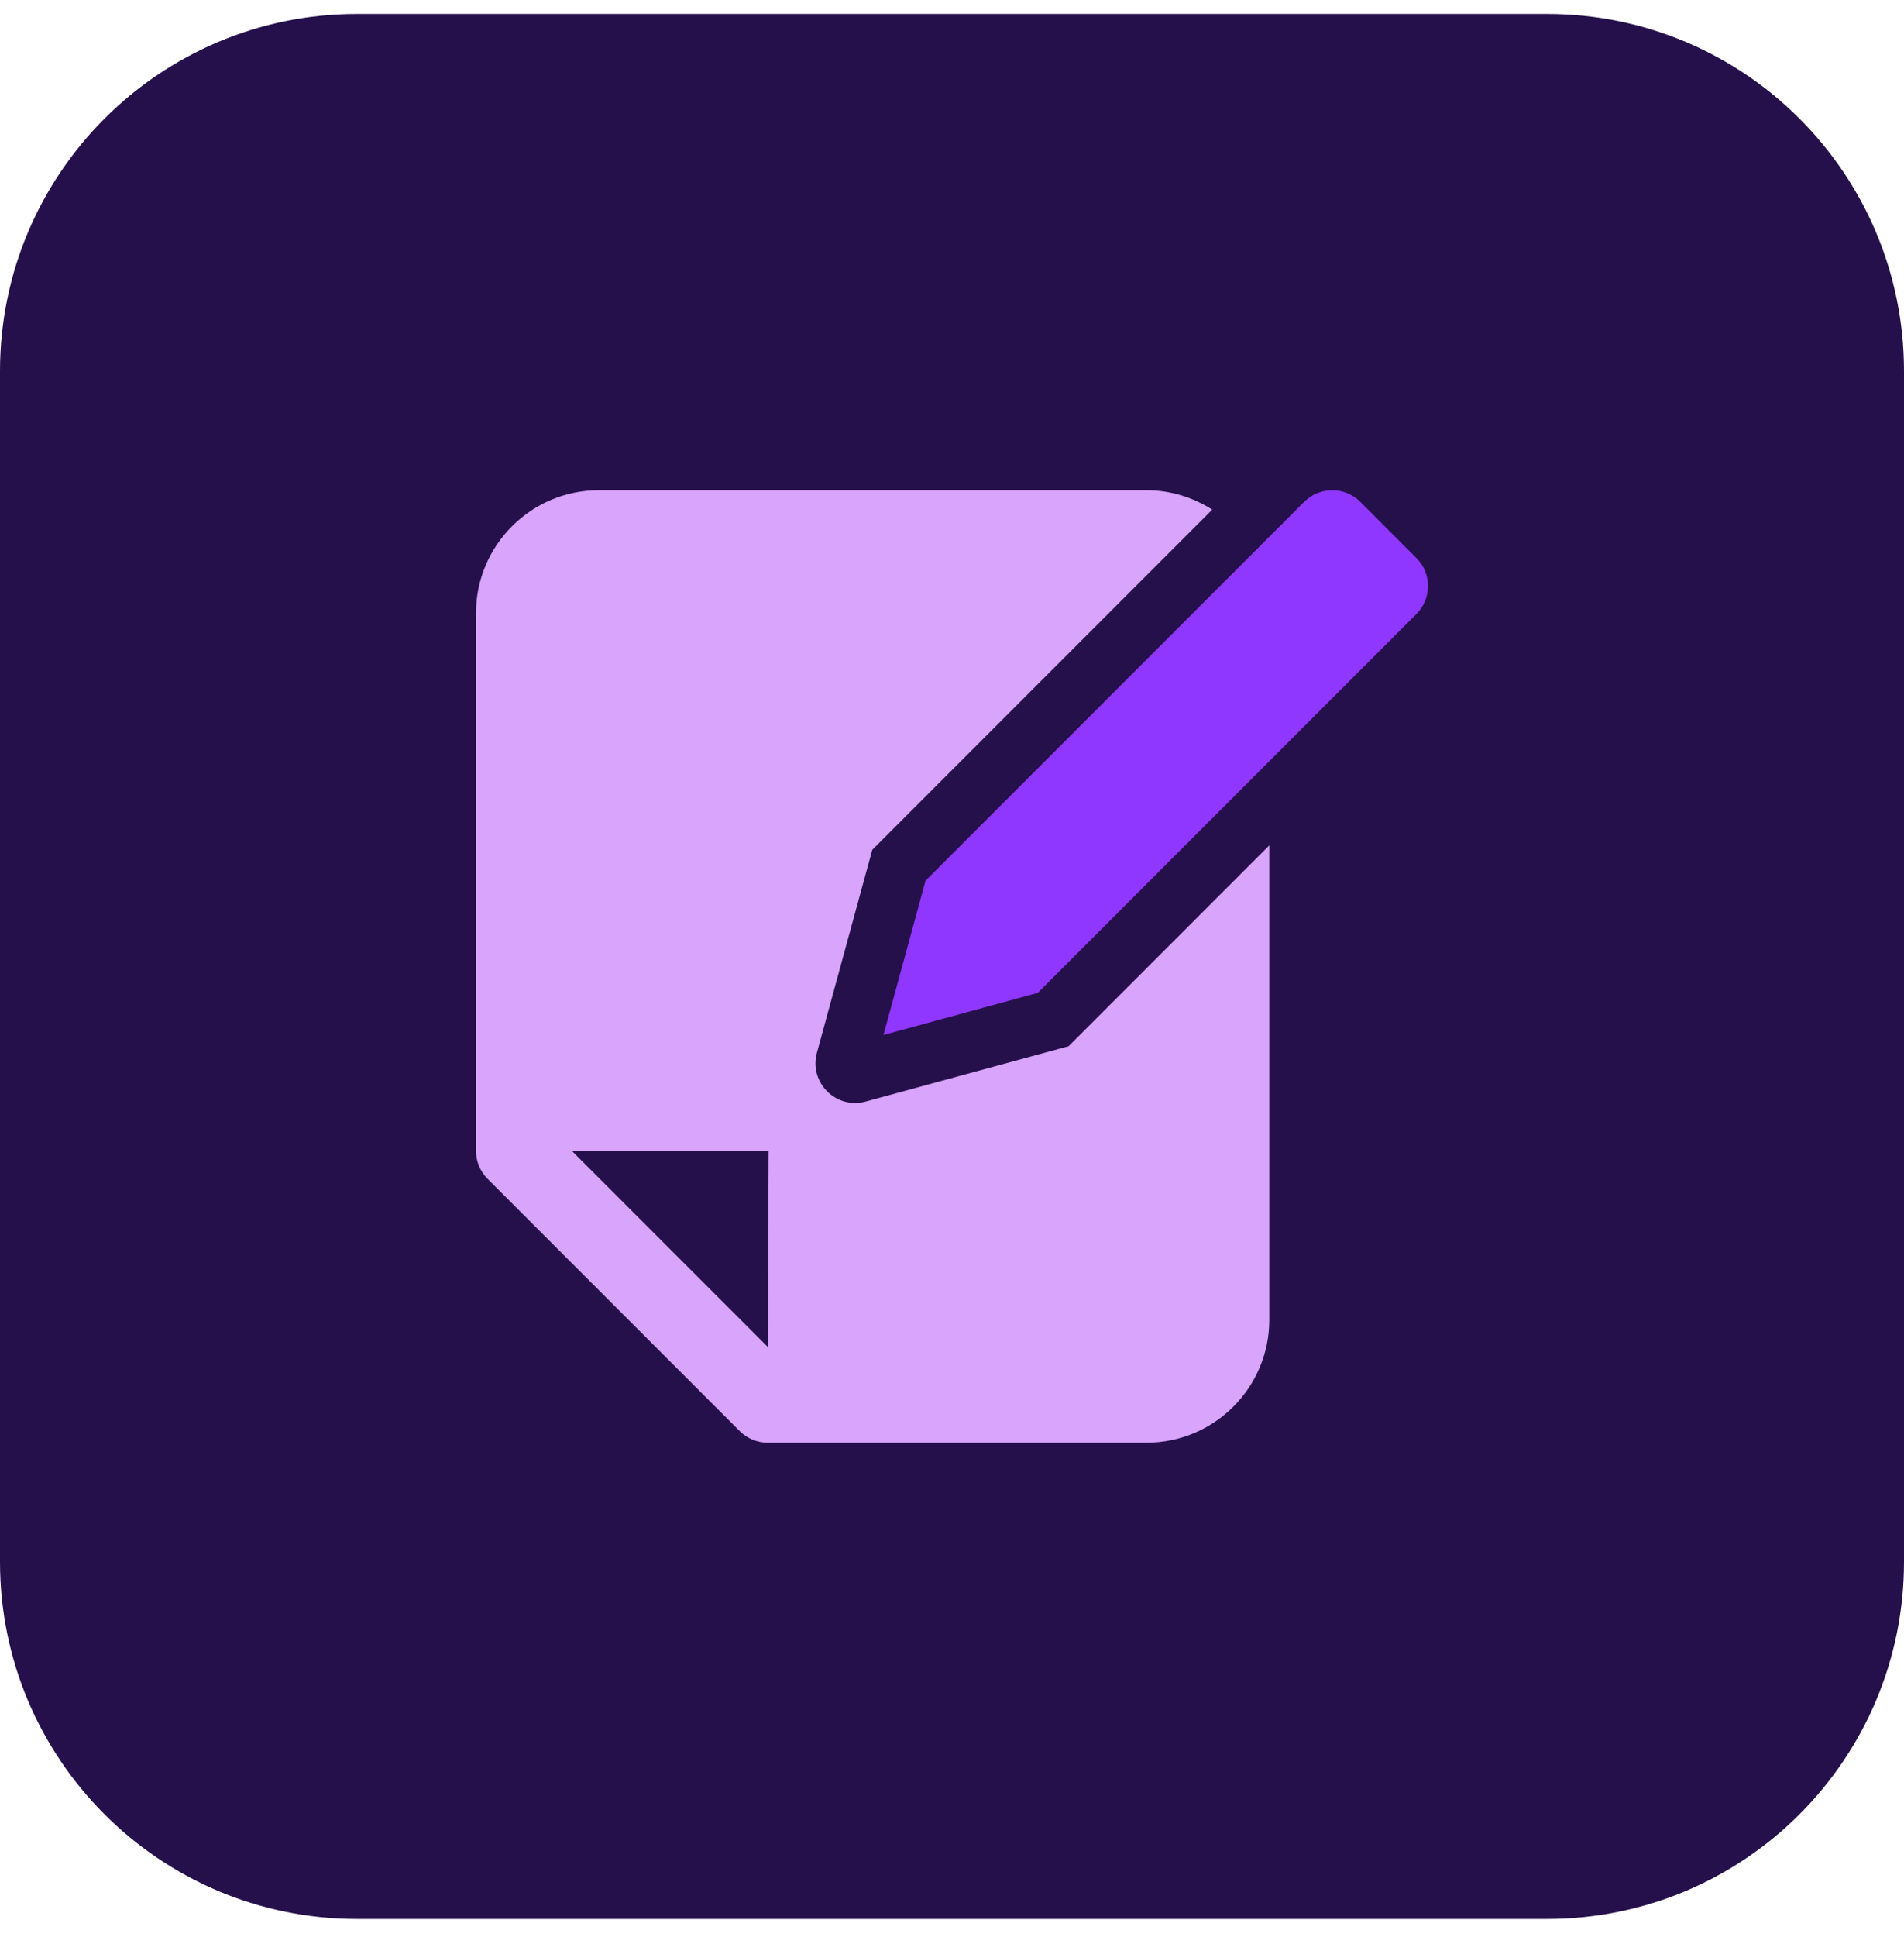
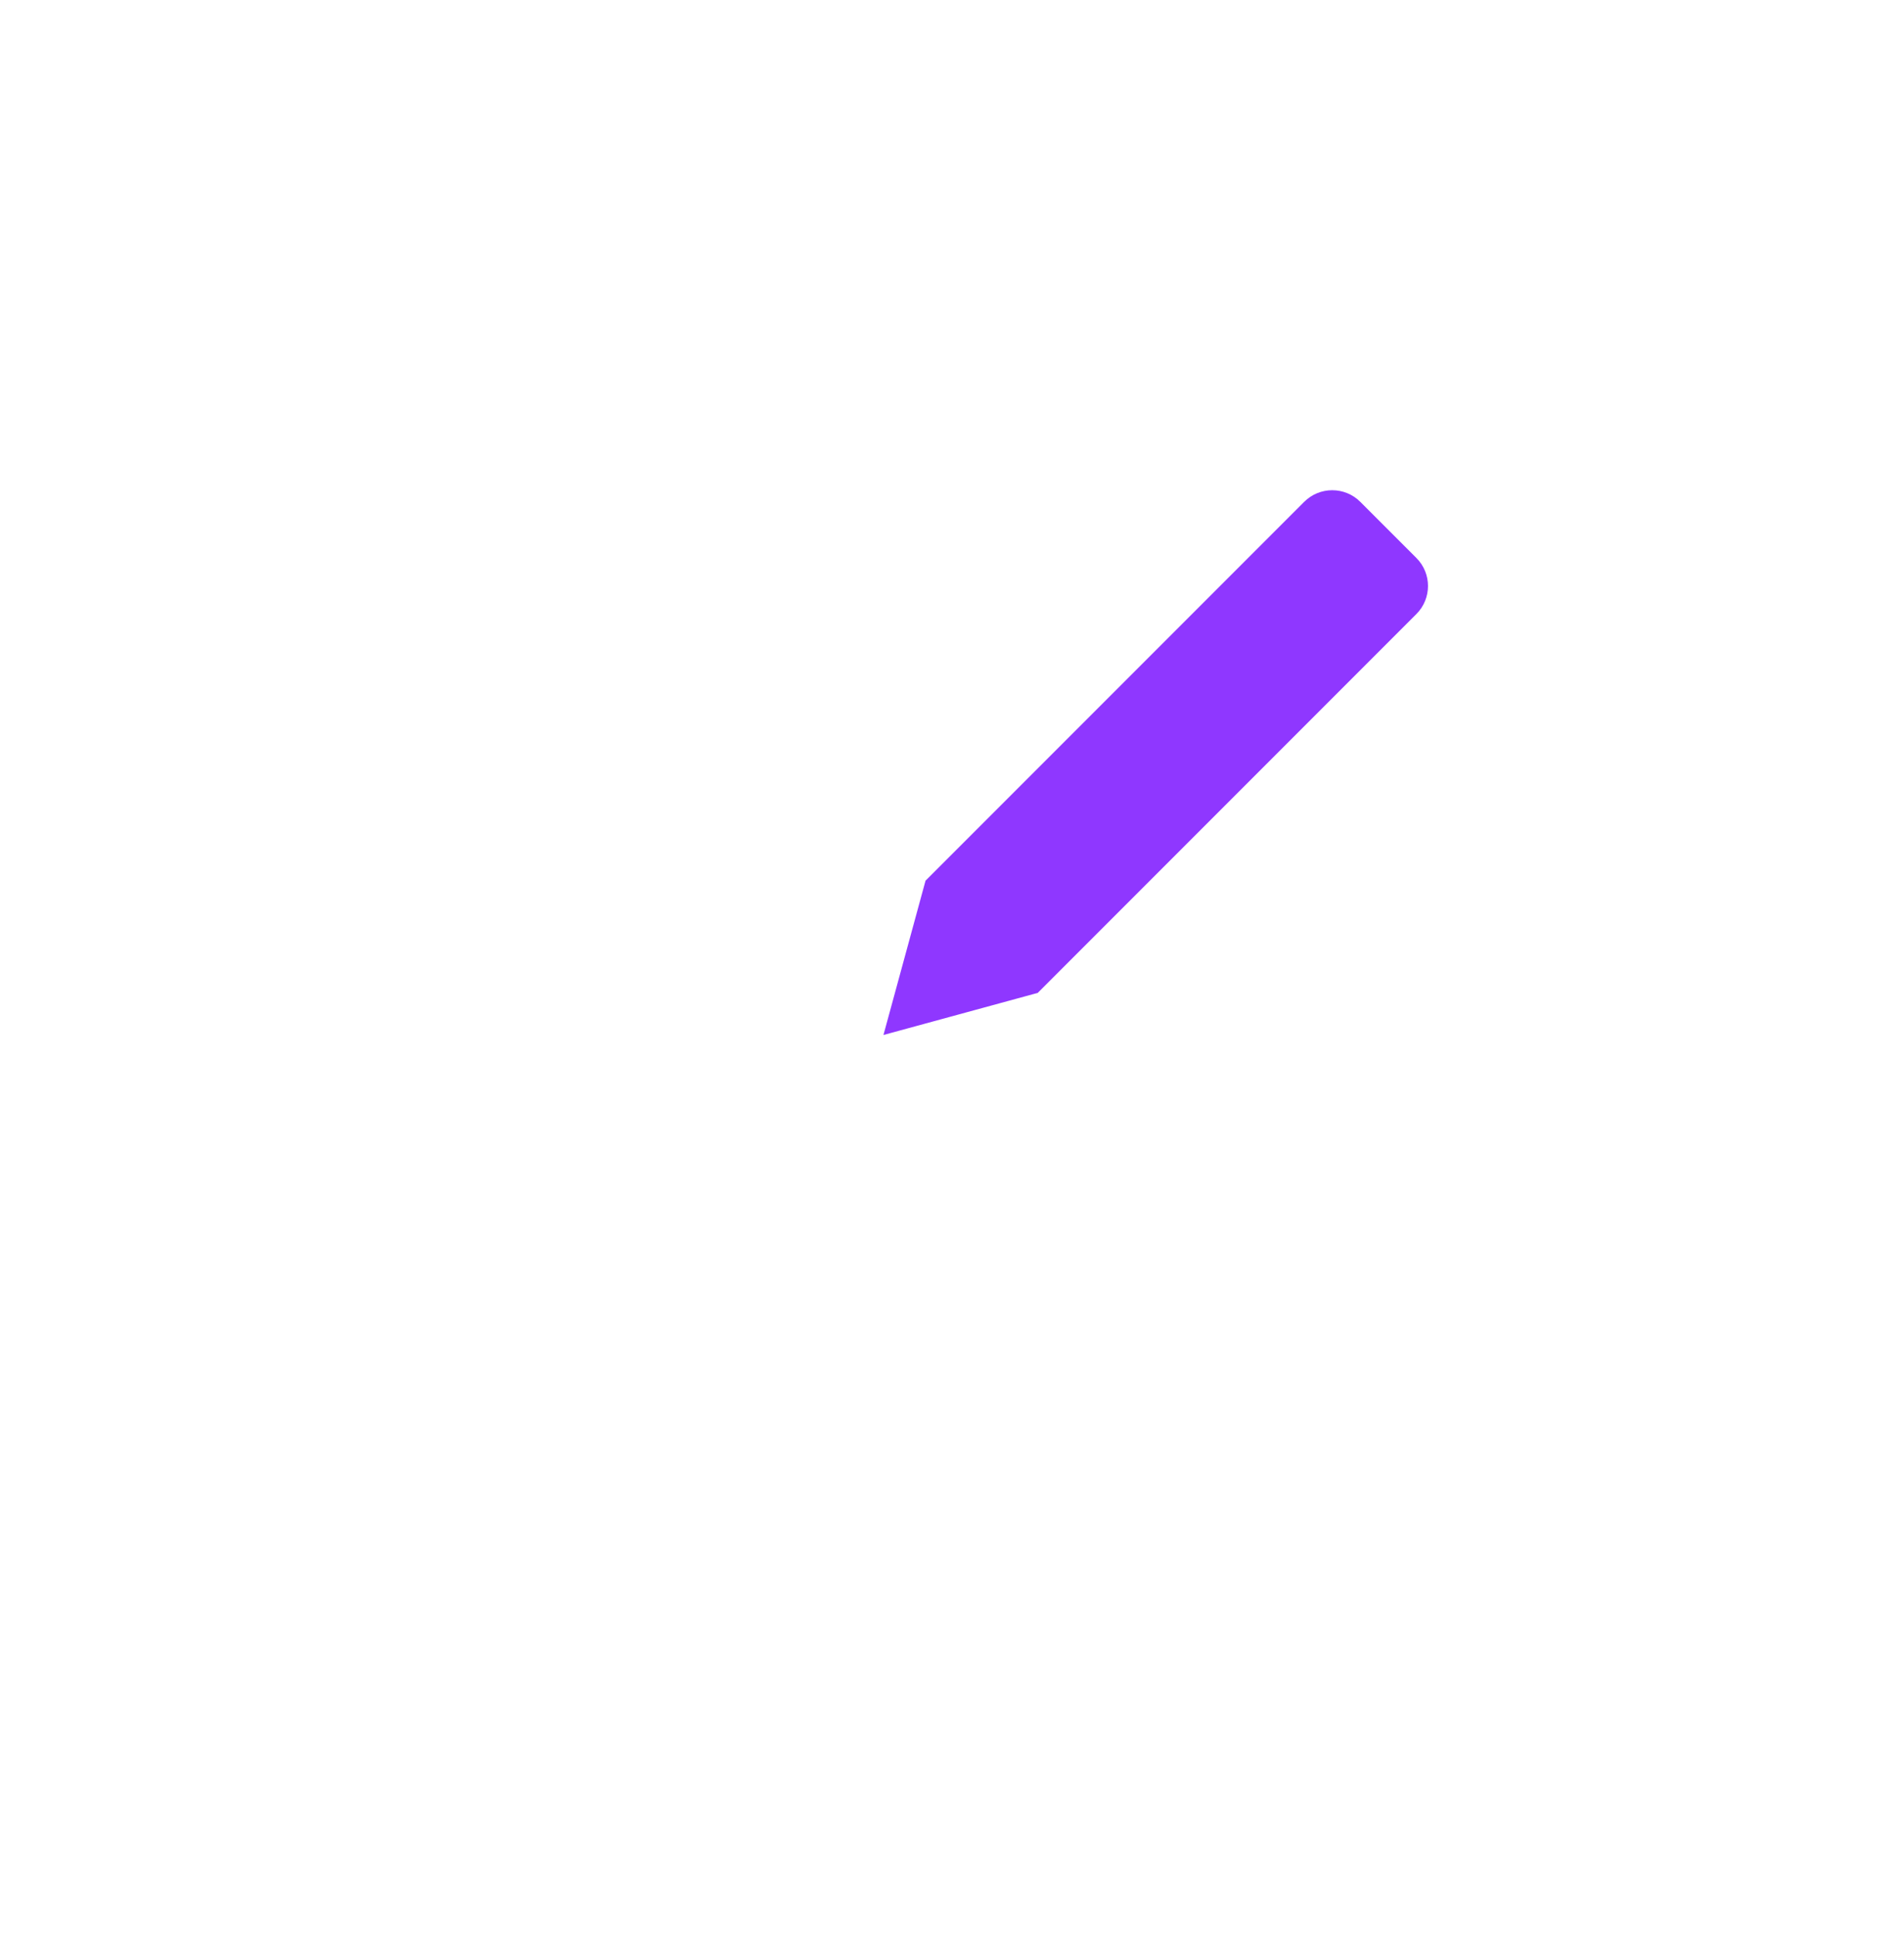
<svg xmlns="http://www.w3.org/2000/svg" width="60" height="61" viewBox="0 0 60 61" fill="none">
  <g clip-path="url(#clip0_532_19600)">
-     <path d="M48.75 60.44H11.25C5.036 60.44 0 55.404 0 49.19V11.69C0 5.476 5.036 0.44 11.25 0.44H48.75C54.964 0.44 60 5.476 60 11.69V49.19C60 55.404 54.964 60.44 48.75 60.44Z" fill="#25104B" />
-     <path d="M33.675 32.952L27.277 34.696C26.344 34.949 25.489 34.094 25.742 33.161L27.488 26.765L38.201 16.051C37.601 15.669 36.894 15.44 36.131 15.44H18.87C16.736 15.44 15 17.176 15 19.31V36.247C15 36.579 15.131 36.896 15.366 37.13L23.31 45.074C23.544 45.309 23.863 45.44 24.195 45.44H36.131C38.265 45.44 39.999 43.704 39.999 41.57V26.626L33.675 32.952ZM24.197 42.425L18.017 36.245H24.221L24.197 42.425Z" fill="#D9A4FC" />
    <path d="M44.634 17.574L42.866 15.806C42.379 15.318 41.586 15.318 41.098 15.806L29.166 27.738L27.84 32.598L32.702 31.272L44.634 19.34C45.122 18.852 45.122 18.061 44.634 17.574Z" fill="#8F37FF" />
  </g>
  <defs>
    <clipPath id="clip0_532_19600">
      <rect width="60" height="60" fill="white" transform="translate(0 0.44)" />
    </clipPath>
  </defs>
</svg>